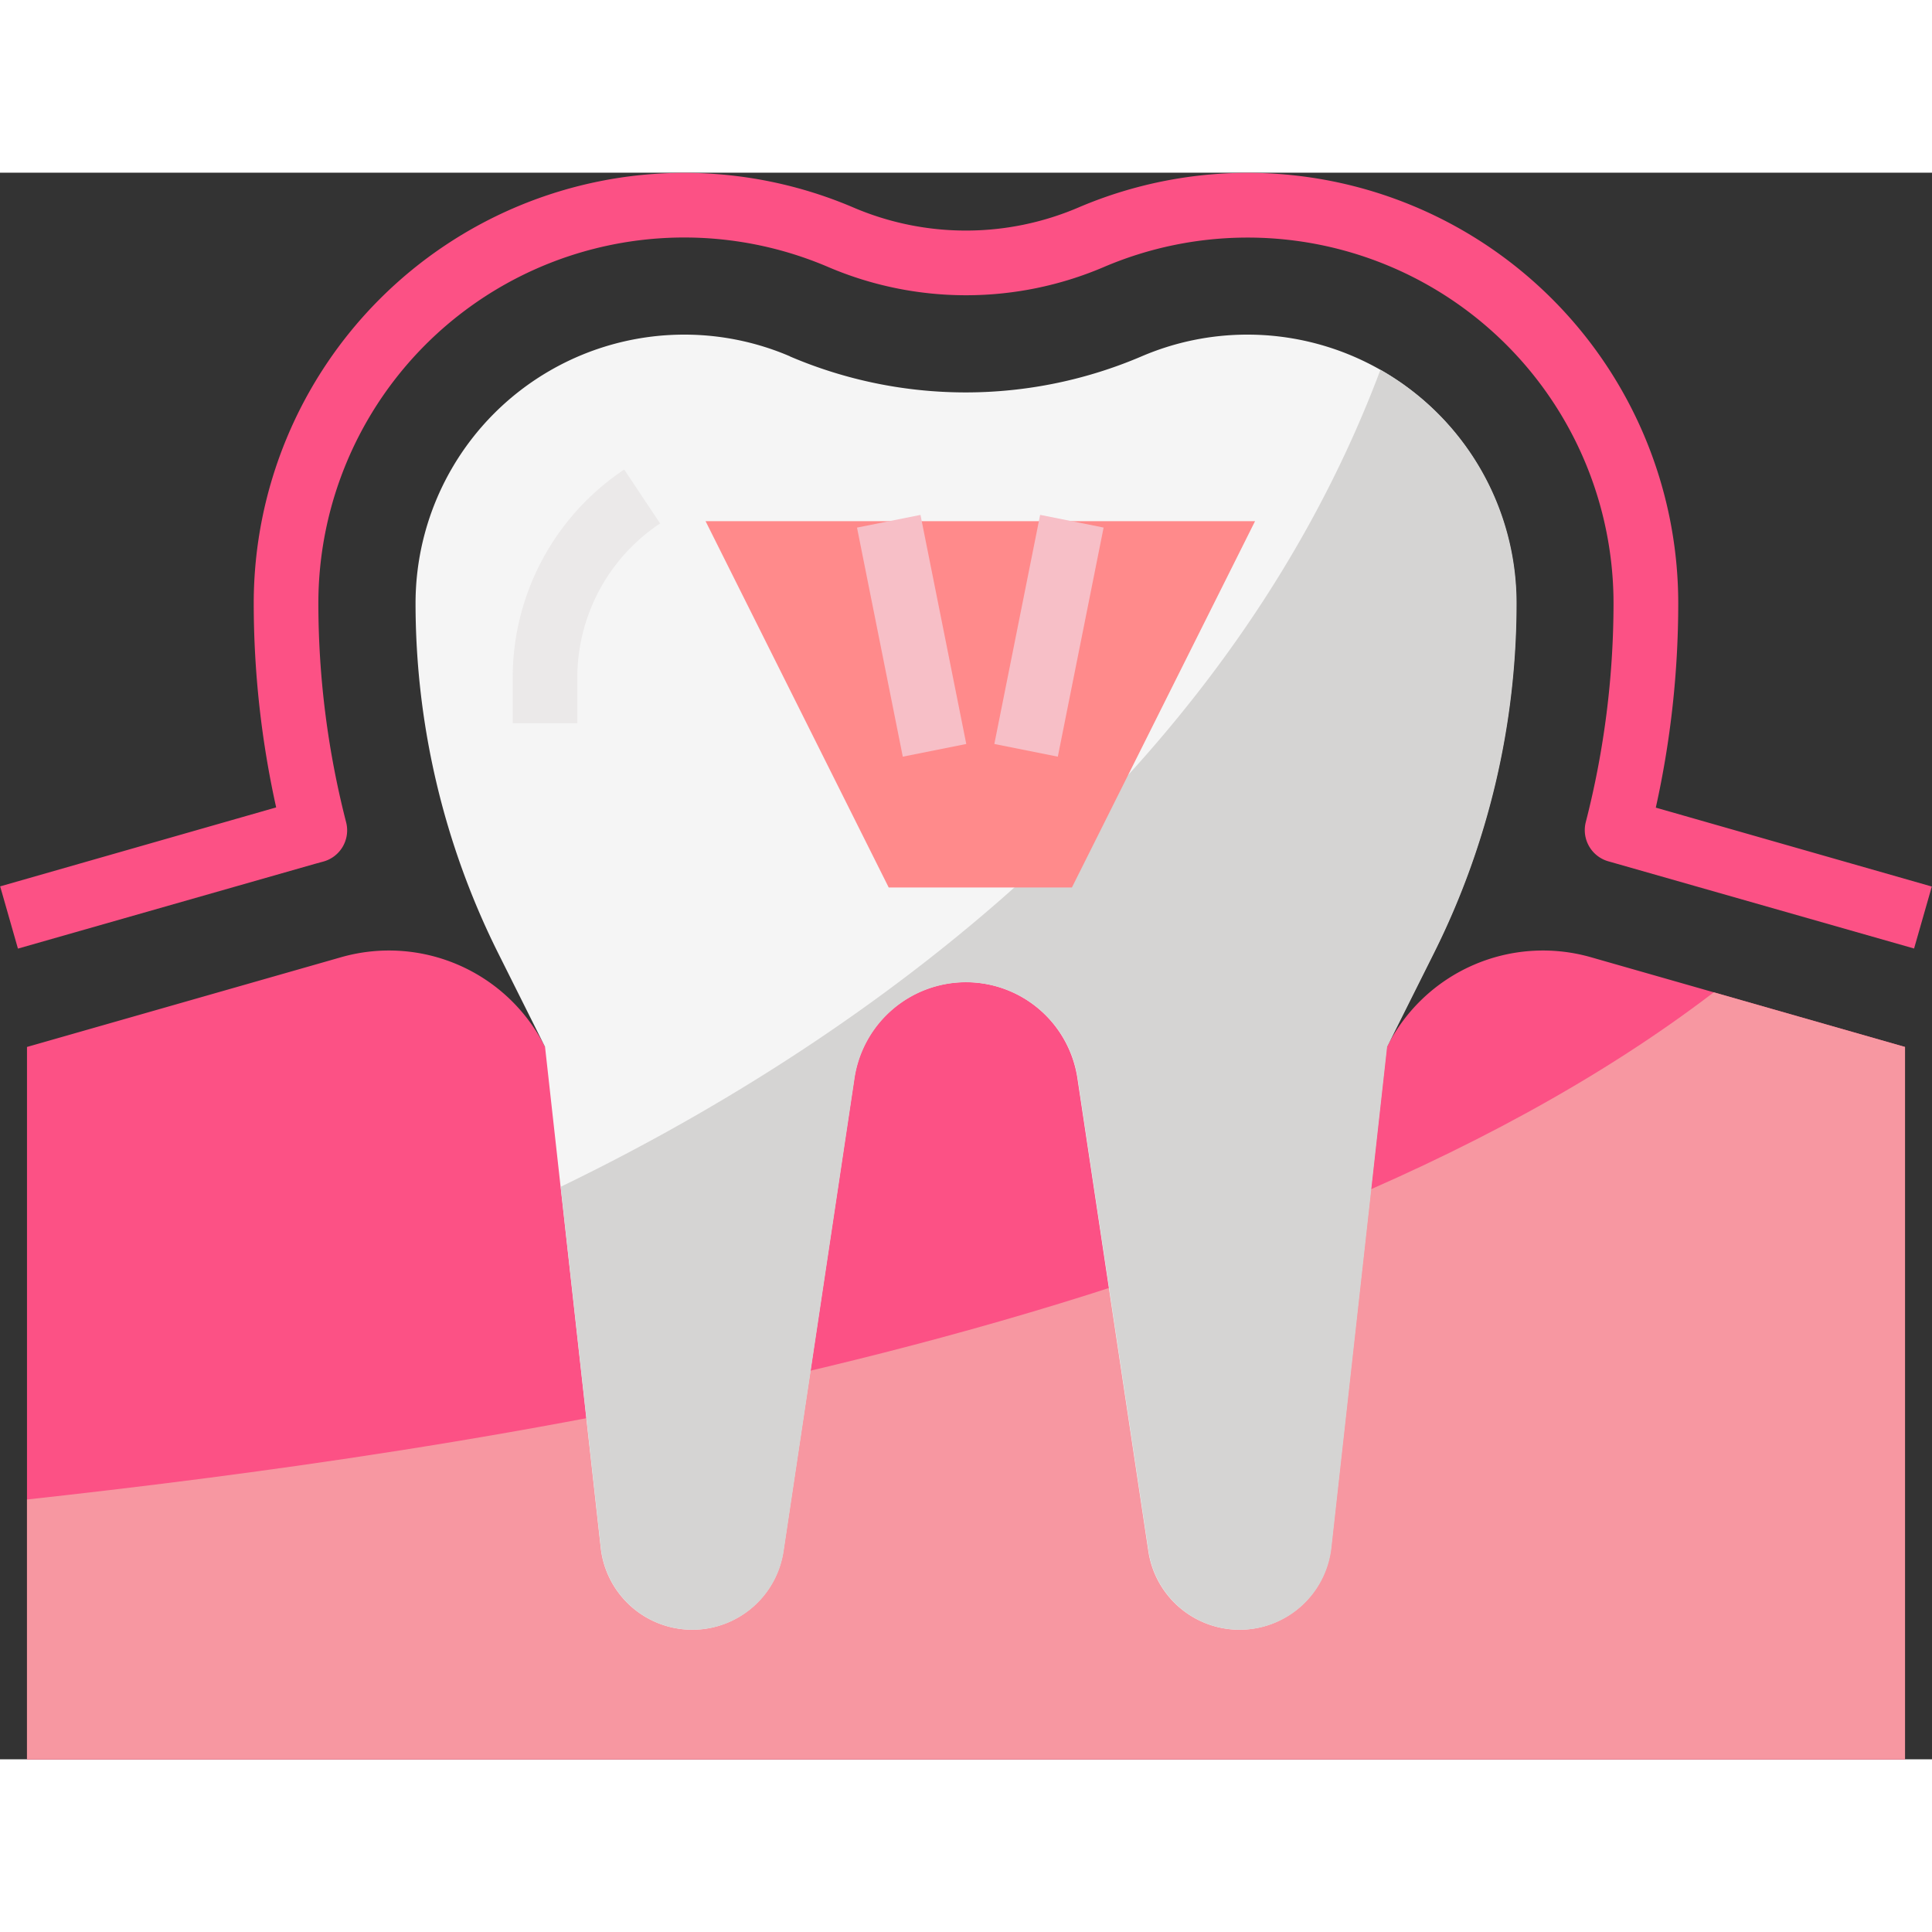
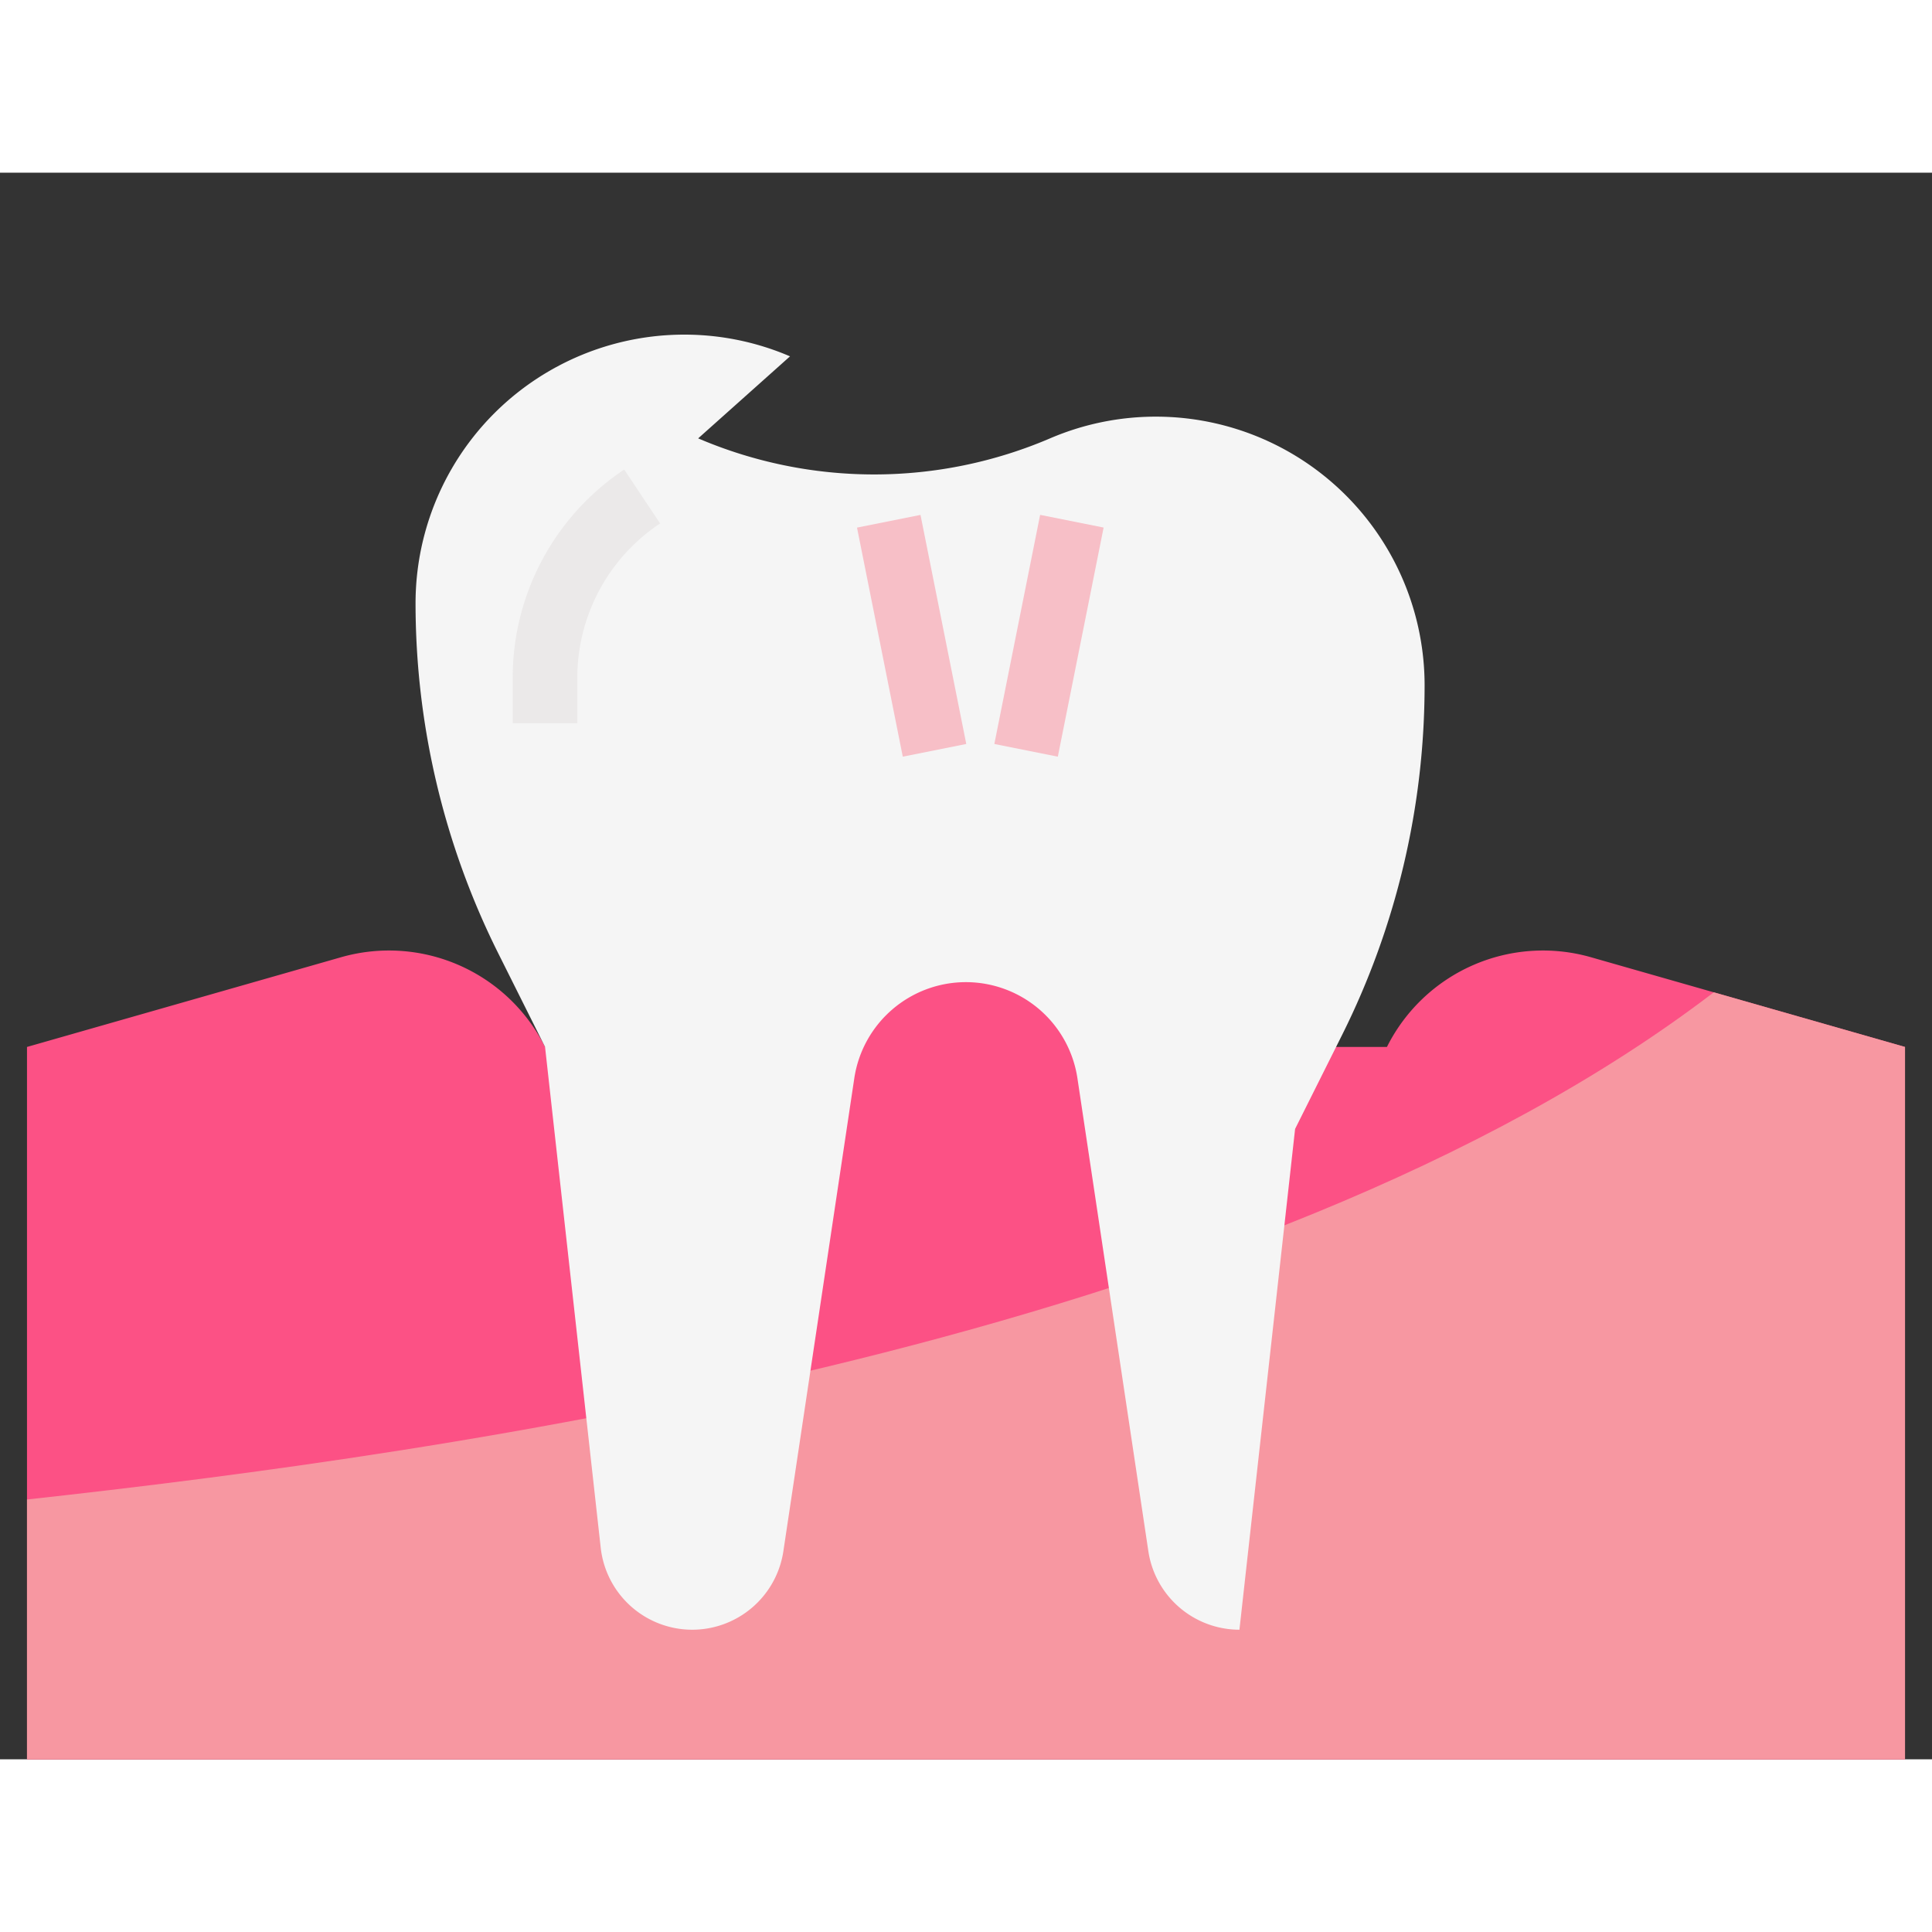
<svg xmlns="http://www.w3.org/2000/svg" width="65" height="65" viewBox="0 0 70 57.486">
  <rect x="0" y="0" width="70" height="57.486" fill="#333333" stroke="none" />
  <g id="Group_147" data-name="Group 147" transform="translate(-1703 1121.983)">
    <path id="Path_110" data-name="Path 110" d="M1760.642-1093.558a6.323,6.323,0,0,0-7.391,3.251h-5.273a7.738,7.738,0,0,1-4.874-1.728l-.163-.131a7.742,7.742,0,0,0-9.827.065h0a7.742,7.742,0,0,1-4.954,1.794h-5.411a6.323,6.323,0,0,0-7.391-3.251l-11.38,3.251v25.81h68.044v-25.81l-11.38-3.251Z" fill="#fc5185" />
    <path id="Path_111" data-name="Path 111" d="M1703.978-1073.91v9.413h68.044v-25.81l-6.929-1.98c-16.577,12.682-46.074,16.723-61.115,18.377Z" fill="#f797a1" />
-     <path id="Path_112" data-name="Path 112" d="M1731.624-1115.329h0a9.7,9.7,0,0,0-3.83-.787h0a9.737,9.737,0,0,0-9.738,9.737h0a28.372,28.372,0,0,0,2.992,12.67l1.7,3.4,2.017,18.145a3.338,3.338,0,0,0,3.318,2.972h0a3.341,3.341,0,0,0,3.3-2.845l2.57-17.137a4.089,4.089,0,0,1,4.042-3.481h0a4.089,4.089,0,0,1,4.042,3.481l2.57,17.137a3.341,3.341,0,0,0,3.3,2.845h0a3.338,3.338,0,0,0,3.318-2.972l2.017-18.145,1.7-3.4a28.372,28.372,0,0,0,2.992-12.67h0a9.737,9.737,0,0,0-9.738-9.737h0a9.712,9.712,0,0,0-3.833.787h0a16.2,16.2,0,0,1-12.749,0Z" fill="#f5f5f5" />
-     <path id="Path_113" data-name="Path 113" d="M1753.016-1114.841c-6,15.97-20.647,25.224-29.7,29.6l1.454,13.078a3.34,3.34,0,0,0,3.688,2.951,3.341,3.341,0,0,0,2.934-2.824l2.57-17.138a4.087,4.087,0,0,1,4.652-3.431,4.088,4.088,0,0,1,3.432,3.431l2.57,17.138a3.339,3.339,0,0,0,3.8,2.807,3.339,3.339,0,0,0,2.823-2.934l2.017-18.145,1.7-3.4a28.372,28.372,0,0,0,2.992-12.67h0a9.724,9.724,0,0,0-4.928-8.462Z" fill="#d5d4d3" />
+     <path id="Path_112" data-name="Path 112" d="M1731.624-1115.329h0a9.7,9.7,0,0,0-3.83-.787h0a9.737,9.737,0,0,0-9.738,9.737h0a28.372,28.372,0,0,0,2.992,12.67l1.7,3.4,2.017,18.145a3.338,3.338,0,0,0,3.318,2.972h0a3.341,3.341,0,0,0,3.3-2.845l2.57-17.137a4.089,4.089,0,0,1,4.042-3.481h0a4.089,4.089,0,0,1,4.042,3.481l2.57,17.137a3.341,3.341,0,0,0,3.3,2.845h0l2.017-18.145,1.7-3.4a28.372,28.372,0,0,0,2.992-12.67h0a9.737,9.737,0,0,0-9.738-9.737h0a9.712,9.712,0,0,0-3.833.787h0a16.2,16.2,0,0,1-12.749,0Z" fill="#f5f5f5" />
    <path id="Path_114" data-name="Path 114" d="M1723.922-1102.038h-2.346v-1.637a9.058,9.058,0,0,1,4.041-7.552l1.3,1.952a6.718,6.718,0,0,0-3,5.6v1.637Z" fill="#ebe9e9" />
-     <path id="Path_115" data-name="Path 115" d="M1772.356-1093.872l-11.051-3.152a1.176,1.176,0,0,1-.85-1.426l0,0a31.966,31.966,0,0,0,1.006-7.926,13.257,13.257,0,0,0-13.258-13.256,13.253,13.253,0,0,0-5.216,1.07,12.7,12.7,0,0,1-9.971,0,13.257,13.257,0,0,0-17.409,6.961,13.254,13.254,0,0,0-1.072,5.225,31.933,31.933,0,0,0,1.006,7.929,1.173,1.173,0,0,1-.844,1.428h0l-.3.082-10.747,3.067-.644-2.255,10-2.861a34.214,34.214,0,0,1-.813-7.391,15.6,15.6,0,0,1,15.6-15.6,15.61,15.61,0,0,1,6.139,1.26,10.358,10.358,0,0,0,8.13,0,15.6,15.6,0,0,1,20.484,8.2,15.606,15.606,0,0,1,1.26,6.139,34.2,34.2,0,0,1-.813,7.4l10,2.859-.644,2.251Z" fill="#fc5185" />
-     <path id="Path_116" data-name="Path 116" d="M1735.2-1096.084l-6.636-13.273h19.909l-6.636,13.273Z" fill="#ff8a8b" />
    <path id="Path_117" data-name="Path 117" d="M1742.986-1109.125l-1.659,8.3-2.3-.46,1.659-8.3,2.3.46Z" fill="#f7bfc7" />
    <path id="Path_118" data-name="Path 118" d="M1736.351-1109.584l1.659,8.3-2.3.46-1.659-8.3,2.3-.46Z" fill="#f7bfc7" />
  </g>
</svg>